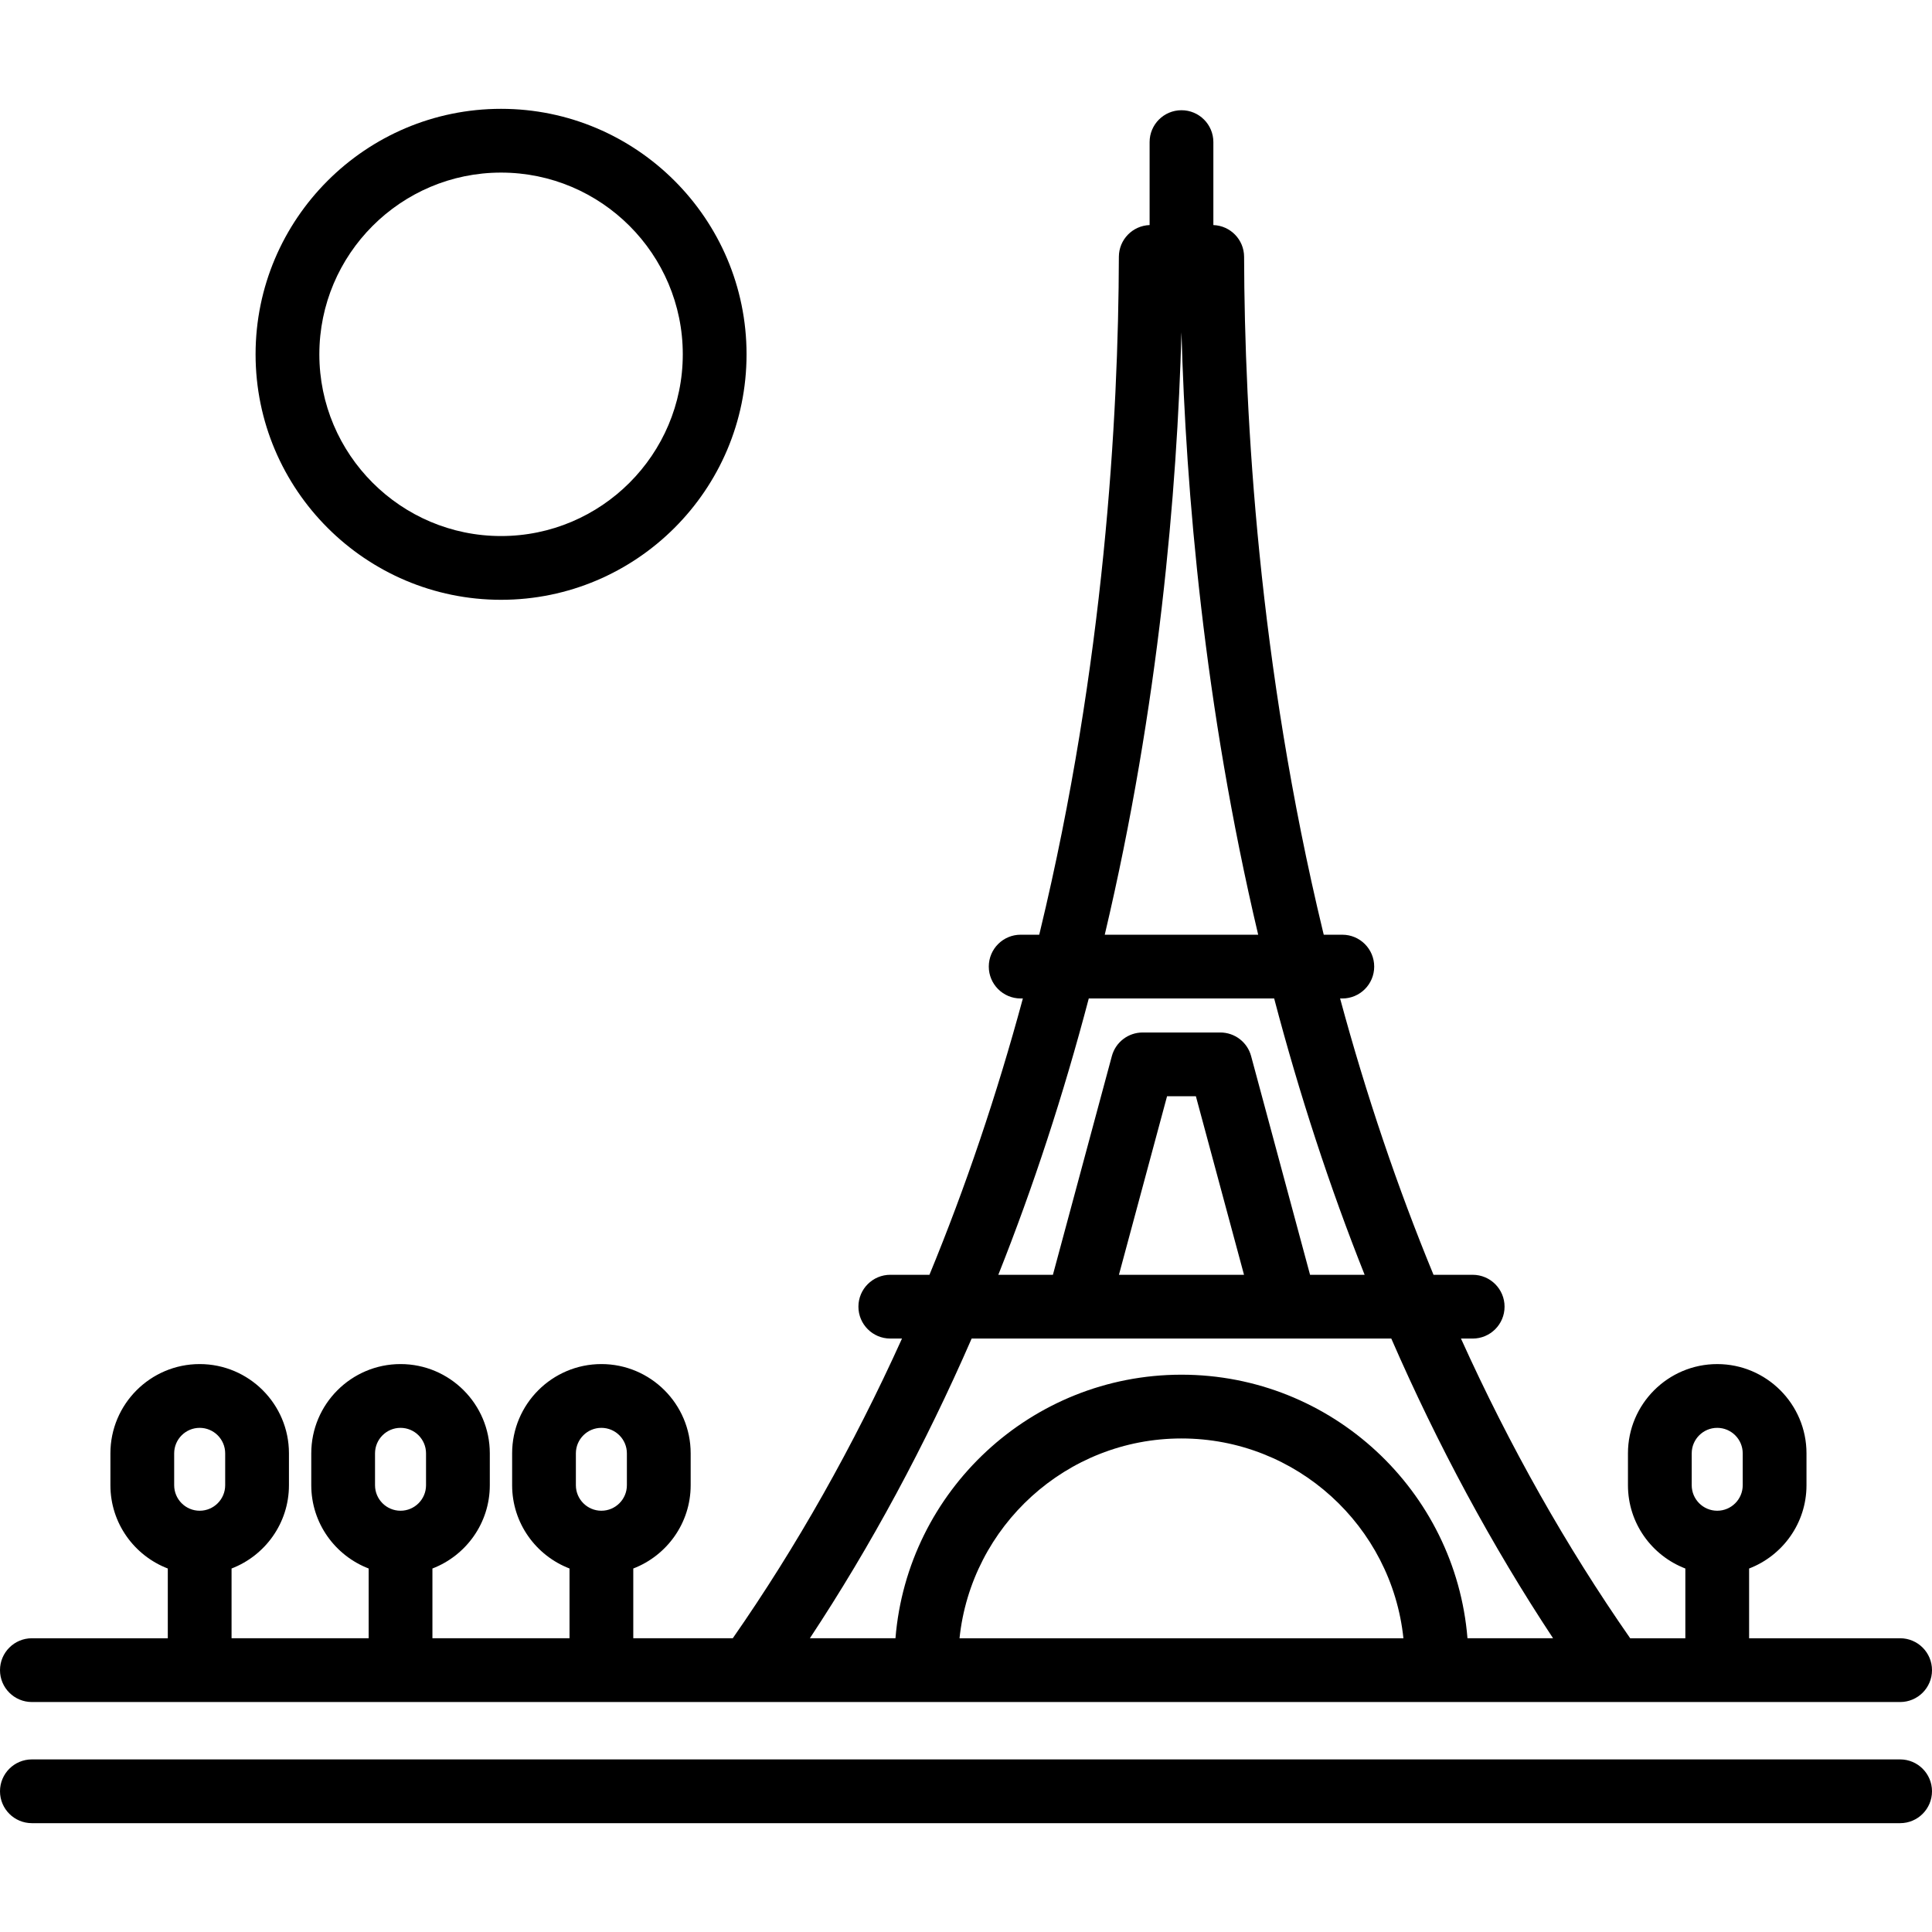
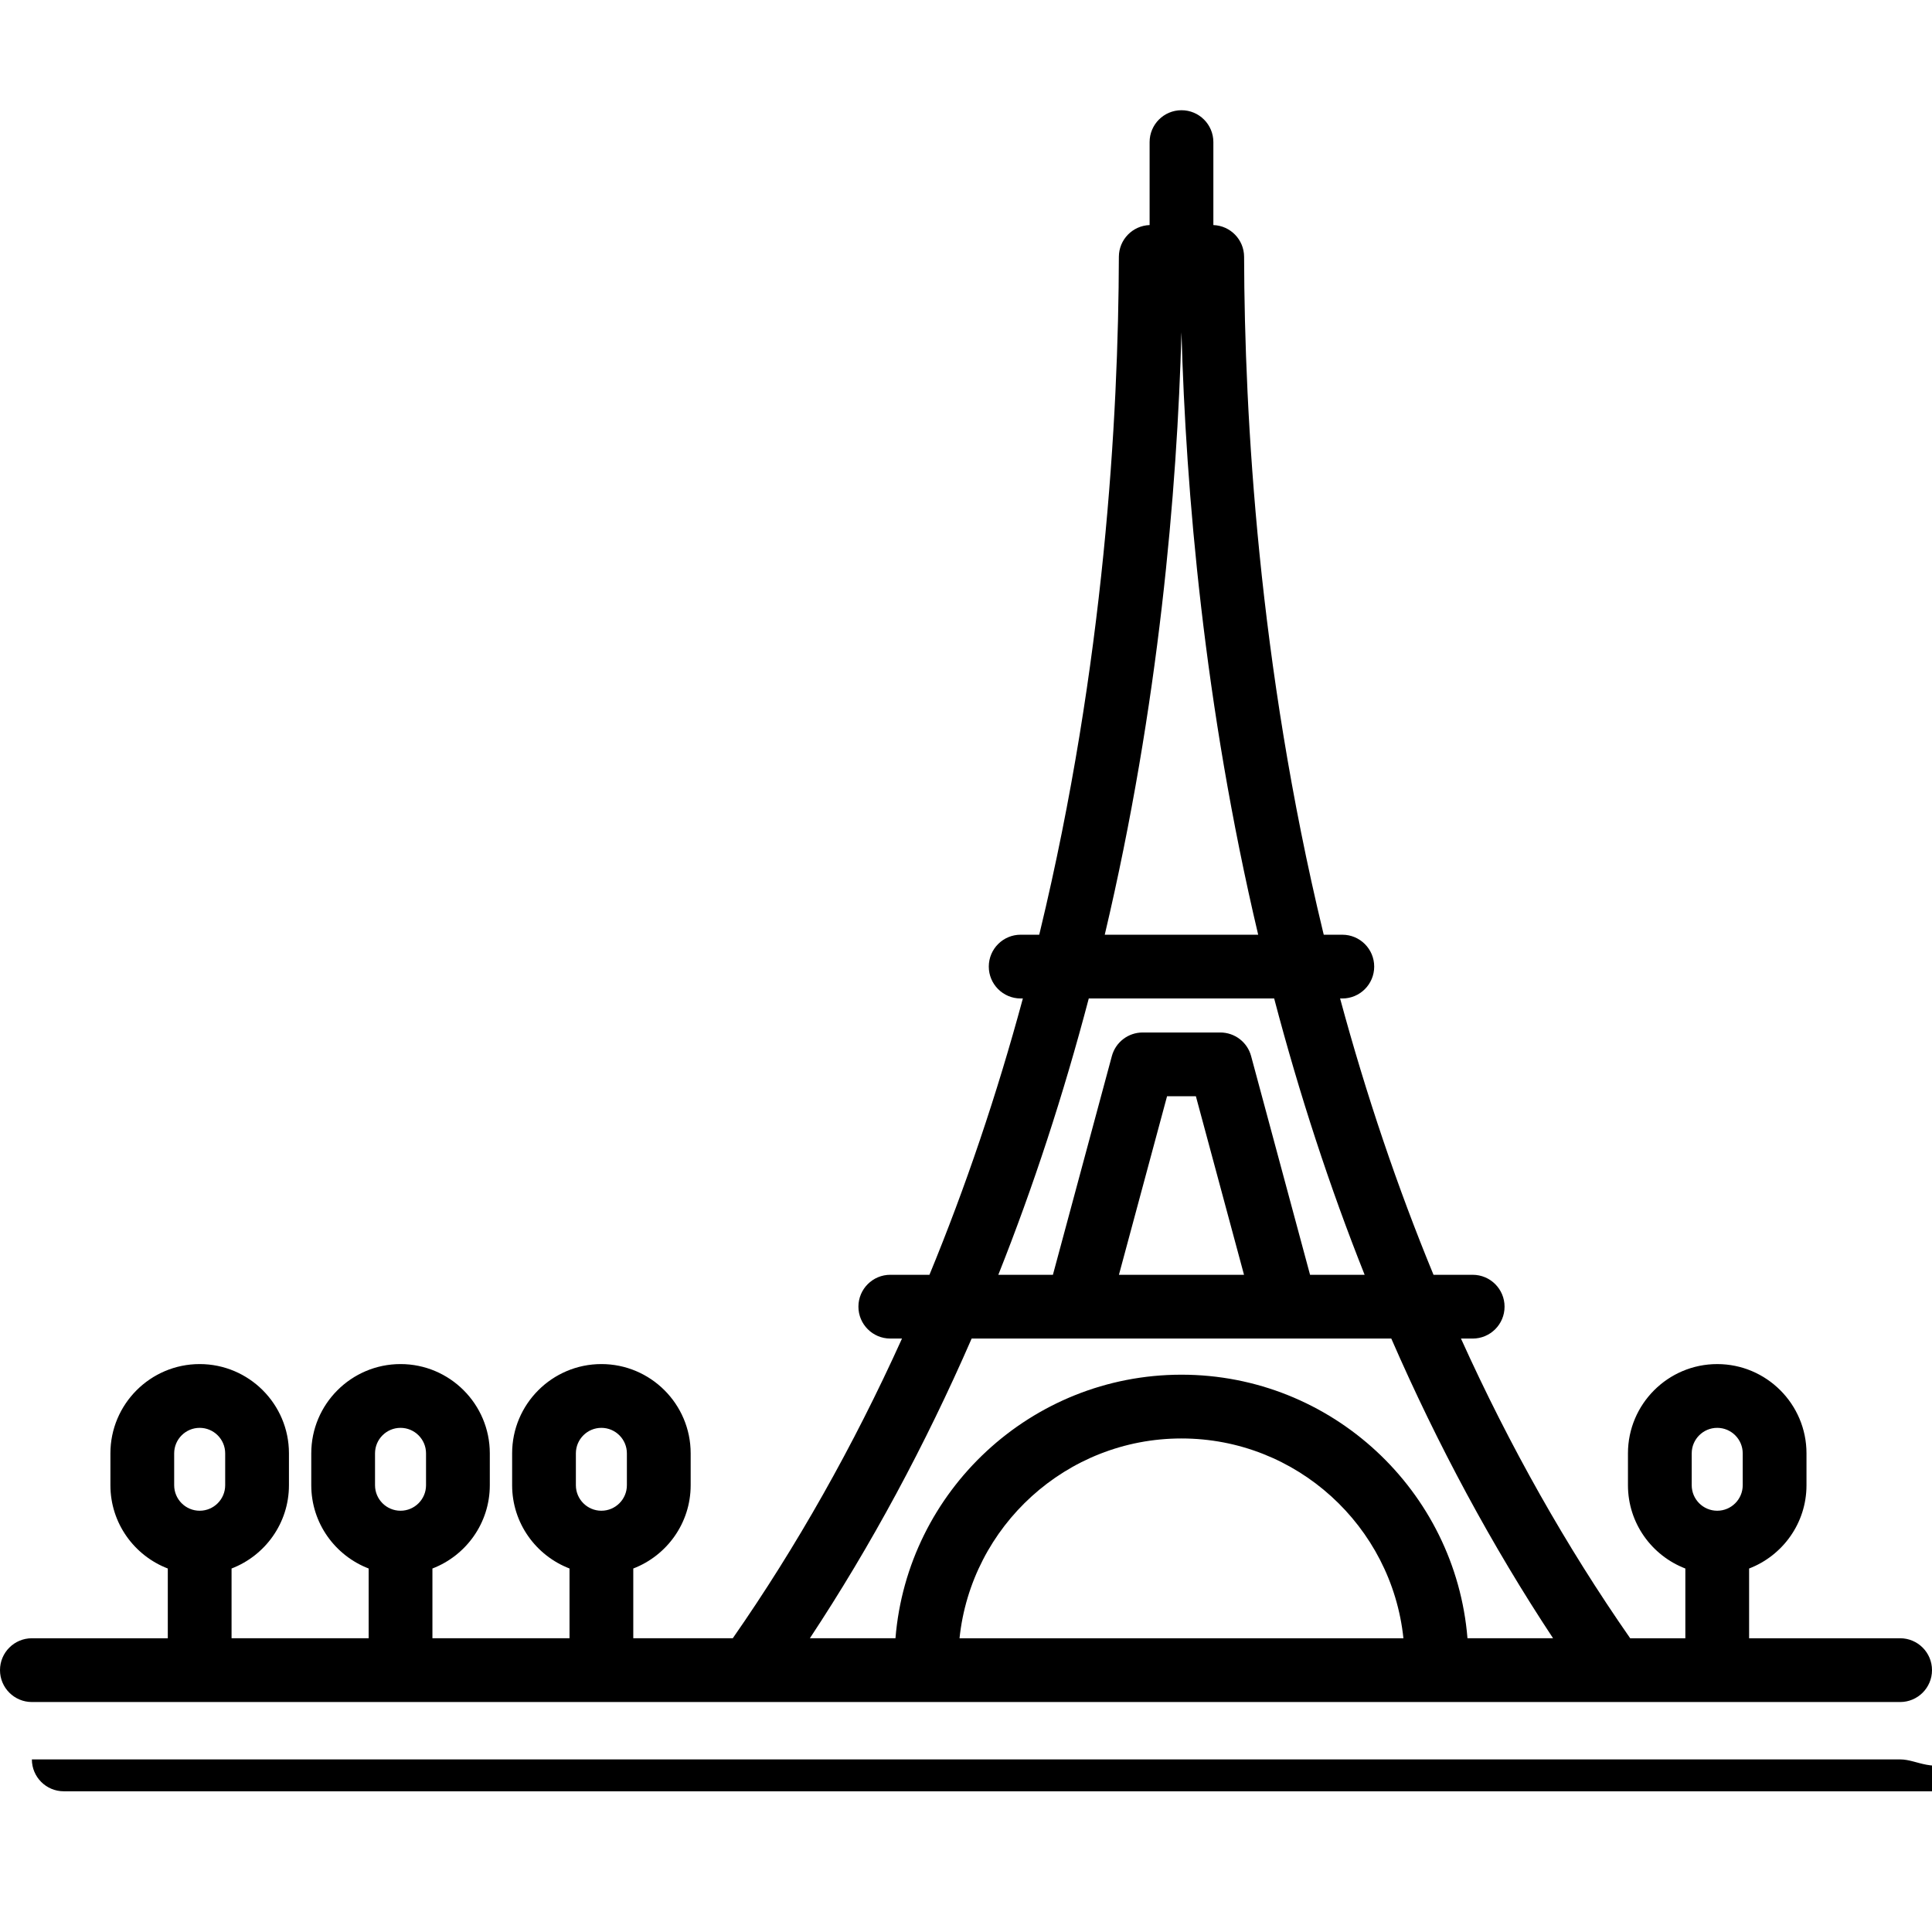
<svg xmlns="http://www.w3.org/2000/svg" version="1.1" id="Layer_1" x="0px" y="0px" viewBox="0 0 512 512" style="enable-background:new 0 0 512 512;" xml:space="preserve">
  <g>
    <g>
      <path d="M503.551,434.156h-40.02v-18.484c8.878-3.411,15.208-12.005,15.208-22.07v-8.449c0-13.045-10.612-23.657-23.657-23.657    s-23.657,10.612-23.657,23.657v8.449c0,10.065,6.329,18.659,15.208,22.07v18.484h-14.617    c-16.918-24.28-31.966-50.931-44.846-79.423h3.104c4.667,0,8.449-3.783,8.449-8.449c0-4.666-3.782-8.449-8.449-8.449h-10.379    c-9.536-23.122-17.847-47.671-24.755-73.227h0.587c4.667,0,8.449-3.783,8.449-8.449c0-4.666-3.782-8.449-8.449-8.449h-4.919    c-0.069-0.284-0.142-0.57-0.211-0.854c-17.062-70.743-20.782-136.279-20.899-178.799c-0.012-4.555-3.63-8.25-8.144-8.411V37.66    c0-4.666-3.782-8.449-8.449-8.449s-8.449,3.783-8.449,8.449v21.984c-4.515,0.161-8.133,3.856-8.145,8.411    c-0.117,42.521-3.837,108.057-20.899,178.8c-0.069,0.283-0.142,0.57-0.211,0.853h-4.914c-4.667,0-8.449,3.783-8.449,8.449    c0,4.666,3.782,8.449,8.449,8.449h0.582c-6.907,25.55-15.218,50.101-24.756,73.227h-10.375c-4.667,0-8.449,3.783-8.449,8.449    c0,4.666,3.782,8.449,8.449,8.449h3.099c-12.879,28.491-27.928,55.142-44.846,79.423h-26.367v-18.484    c8.878-3.411,15.209-12.005,15.209-22.071v-8.449c0-13.044-10.613-23.657-23.658-23.657s-23.657,10.612-23.657,23.657v8.449    c0,10.065,6.329,18.659,15.208,22.071v18.484h-36.331v-18.484c8.878-3.411,15.207-12.005,15.207-22.071v-8.449    c0-13.044-10.612-23.657-23.657-23.657s-23.658,10.612-23.658,23.657v8.449c0,10.065,6.33,18.659,15.209,22.071v18.484H61.366    v-18.484c8.878-3.411,15.209-12.005,15.209-22.071v-8.449c0-13.044-10.613-23.657-23.658-23.657S29.26,372.107,29.26,385.152    v8.449c0,10.065,6.329,18.659,15.208,22.071v18.484H8.449c-4.667,0-8.449,3.783-8.449,8.449c0,4.666,3.782,8.45,8.449,8.45    h495.102c4.667,0,8.449-3.783,8.449-8.449C512,437.939,508.218,434.156,503.551,434.156z M59.676,393.602    c0,3.727-3.032,6.758-6.759,6.758c-3.727,0-6.758-3.032-6.758-6.758v-8.449c0-3.727,3.032-6.758,6.758-6.758    c3.728,0,6.759,3.032,6.759,6.758V393.602z M112.903,393.602c0,3.727-3.032,6.758-6.758,6.758c-3.728,0-6.759-3.032-6.759-6.758    v-8.449c0-3.727,3.032-6.758,6.759-6.758c3.727,0,6.758,3.032,6.758,6.758V393.602z M166.131,393.602    c0,3.727-3.032,6.758-6.759,6.758c-3.727,0-6.758-3.032-6.758-6.758v-8.449c0-3.727,3.032-6.758,6.758-6.758    c3.728,0,6.759,3.032,6.759,6.758V393.602z M313.102,88.046c1.156,41.958,5.948,98.807,20.33,159.664h-40.66    C307.152,186.853,311.944,130.004,313.102,88.046z M288.536,264.608h49.131c6.696,25.45,14.725,50.006,23.976,73.227h-14.465    l-15.622-57.964c-0.994-3.688-4.338-6.25-8.157-6.25h-20.588c-3.82,0-7.164,2.562-8.157,6.25l-15.622,57.964h-14.469    C273.812,314.611,281.841,290.055,288.536,264.608z M329.676,337.834h-33.147l12.753-47.316h7.641L329.676,337.834z     M254.283,434.156c3.108-29.711,28.299-52.949,58.819-52.949s55.711,23.238,58.819,52.949H254.283z M388.895,434.155    c-3.163-39.043-35.949-69.847-75.793-69.847c-39.844,0-72.631,30.804-75.793,69.847h-22.687    c16.188-24.492,30.549-51.138,42.874-79.423h111.211c12.323,28.286,26.686,54.932,42.874,79.423H388.895z M461.839,393.602    c0,3.727-3.032,6.758-6.758,6.758c-3.727,0-6.758-3.032-6.758-6.758v-8.449c0-3.727,3.032-6.758,6.758-6.758    c3.727,0,6.758,3.032,6.758,6.758V393.602z" />
    </g>
  </g>
  <g>
    <g>
-       <path d="M503.551,466.261H8.449c-4.667,0-8.449,3.783-8.449,8.449c0,4.666,3.782,8.449,8.449,8.449h495.102    c4.667,0,8.449-3.783,8.449-8.449C512,470.044,508.217,466.261,503.551,466.261z" />
+       <path d="M503.551,466.261H8.449c0,4.666,3.782,8.449,8.449,8.449h495.102    c4.667,0,8.449-3.783,8.449-8.449C512,470.044,508.217,466.261,503.551,466.261z" />
    </g>
  </g>
  <g>
    <g>
-       <path d="M132.787,28.841c-35.872,0-65.056,29.184-65.056,65.057c0,35.873,29.184,65.056,65.056,65.056    c35.873,0,65.057-29.184,65.057-65.057C197.844,58.023,168.66,28.841,132.787,28.841z M132.787,142.056    c-26.554,0-48.157-21.603-48.157-48.158s21.603-48.158,48.157-48.158s48.158,21.603,48.158,48.158    S159.341,142.056,132.787,142.056z" />
-     </g>
+       </g>
  </g>
  <g>
</g>
  <g>
</g>
  <g>
</g>
  <g>
</g>
  <g>
</g>
  <g>
</g>
  <g>
</g>
  <g>
</g>
  <g>
</g>
  <g>
</g>
  <g>
</g>
  <g>
</g>
  <g>
</g>
  <g>
</g>
  <g>
</g>
</svg>